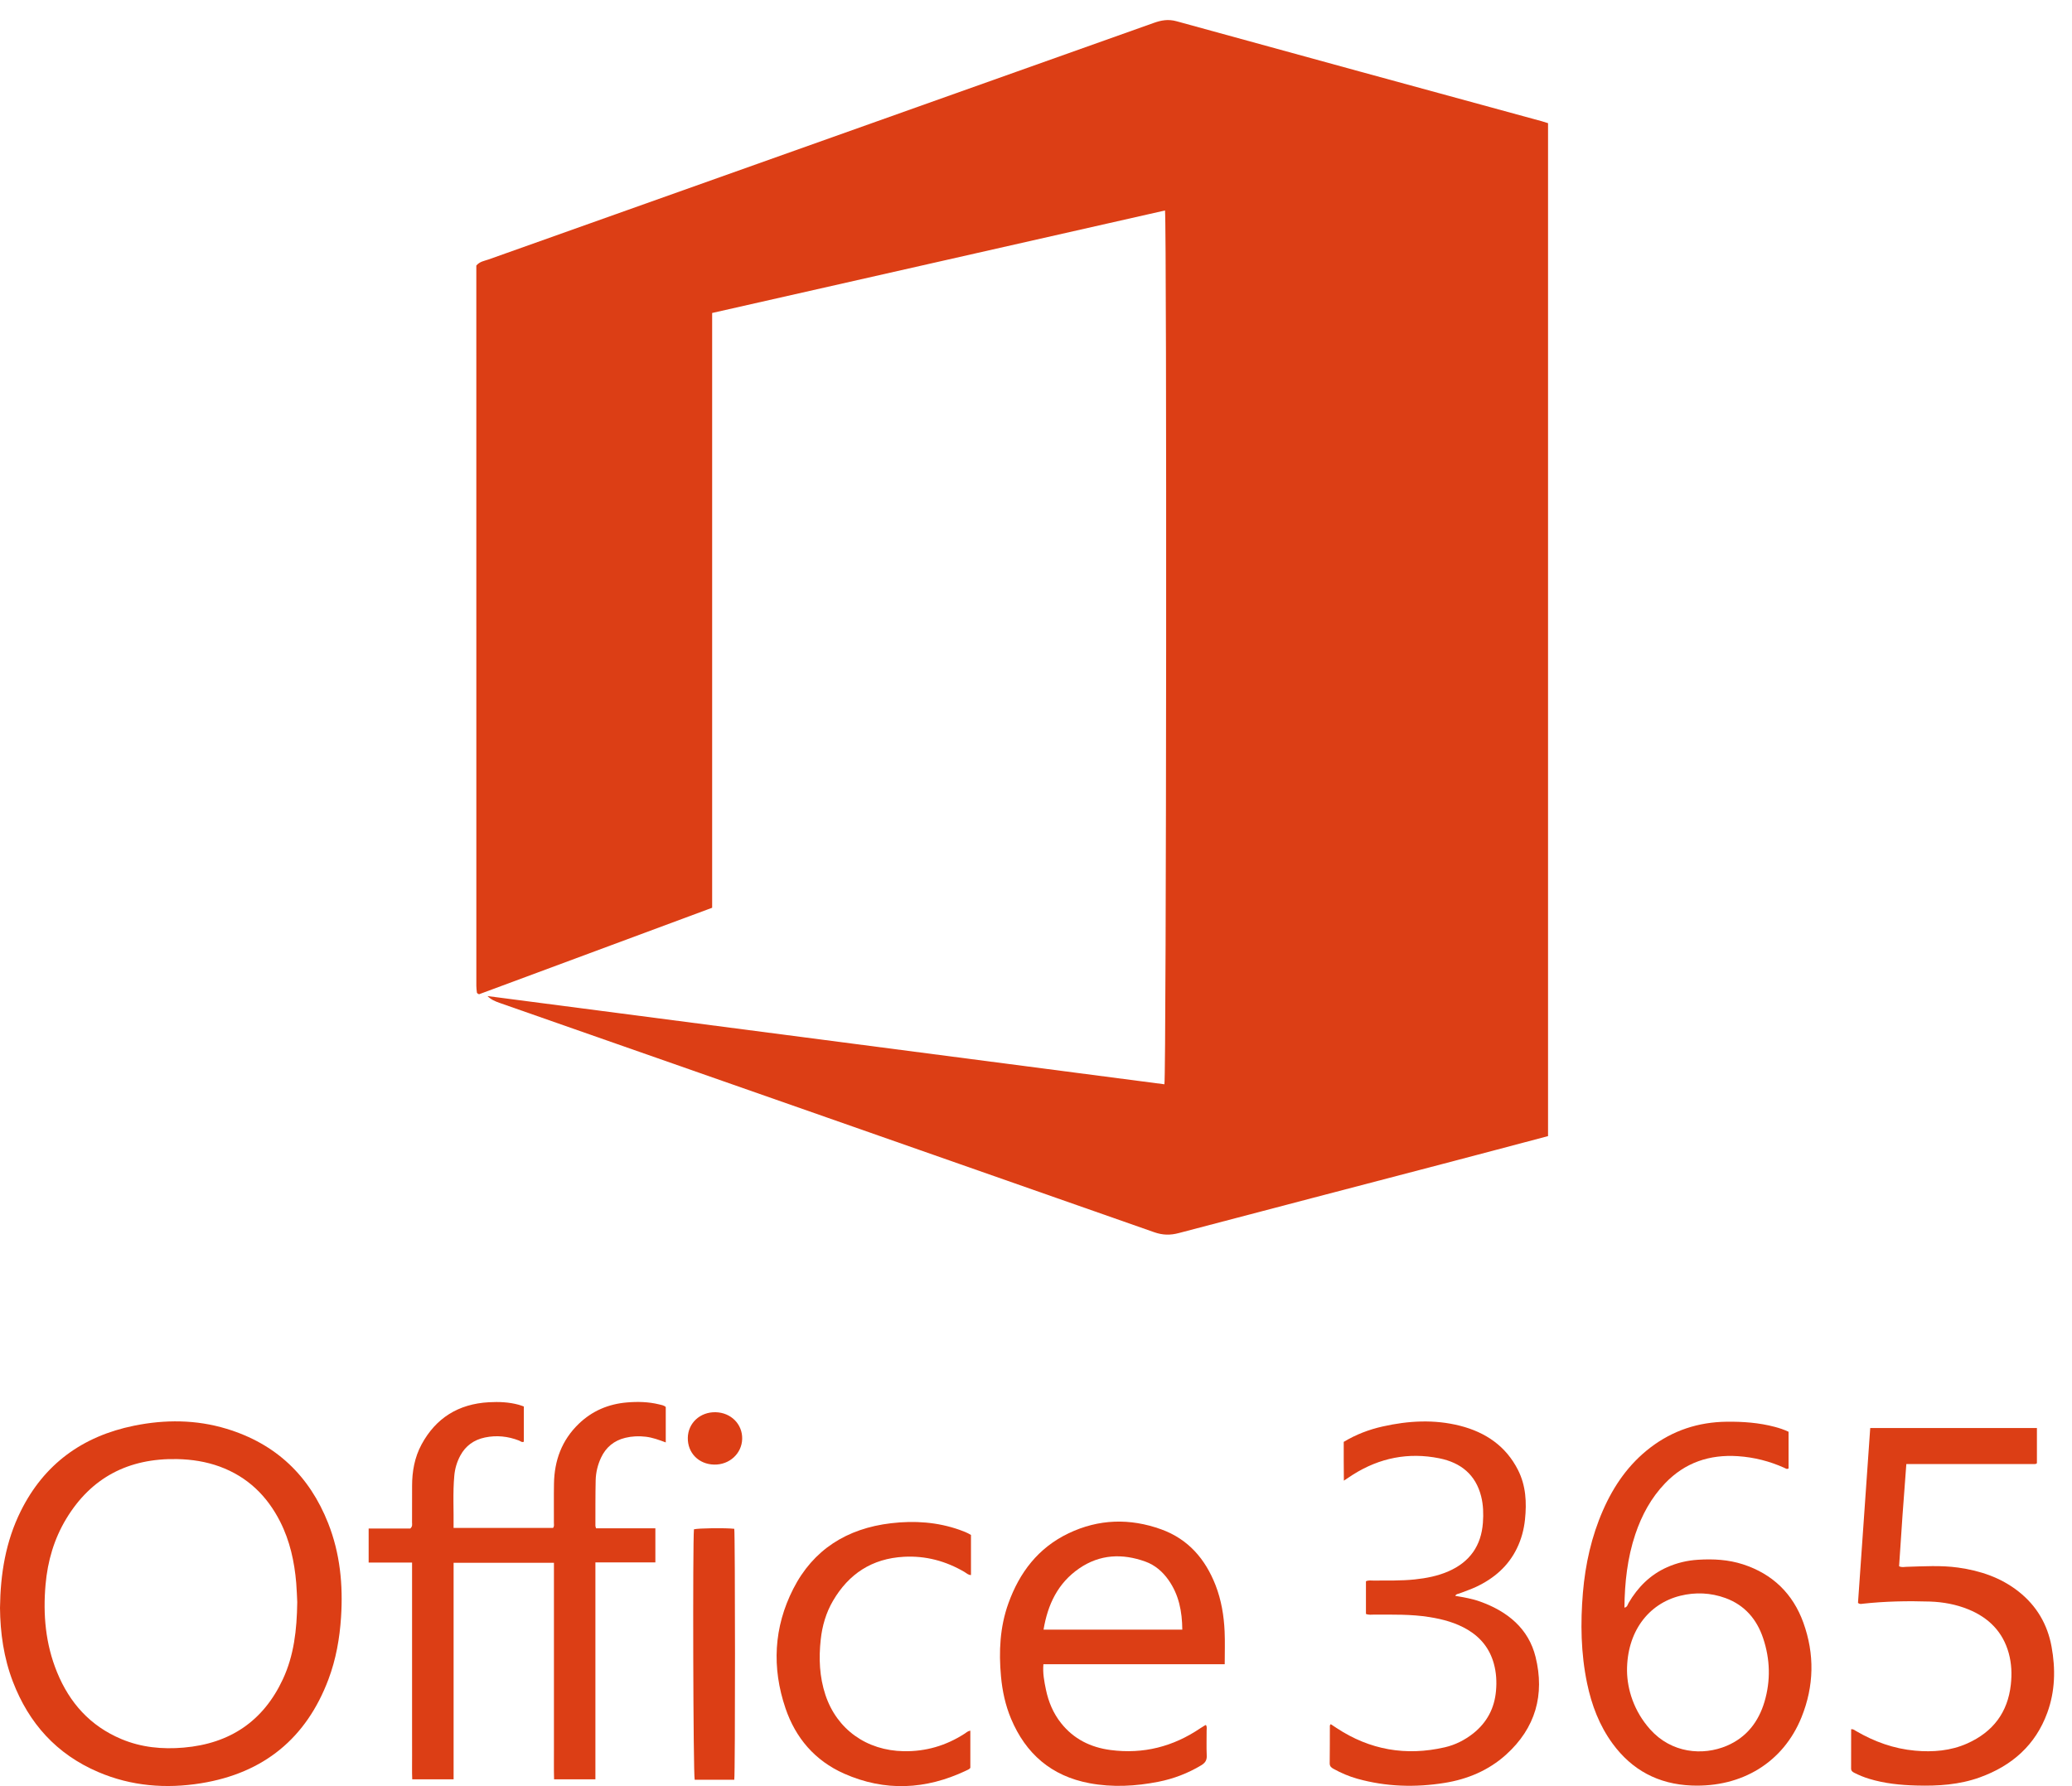
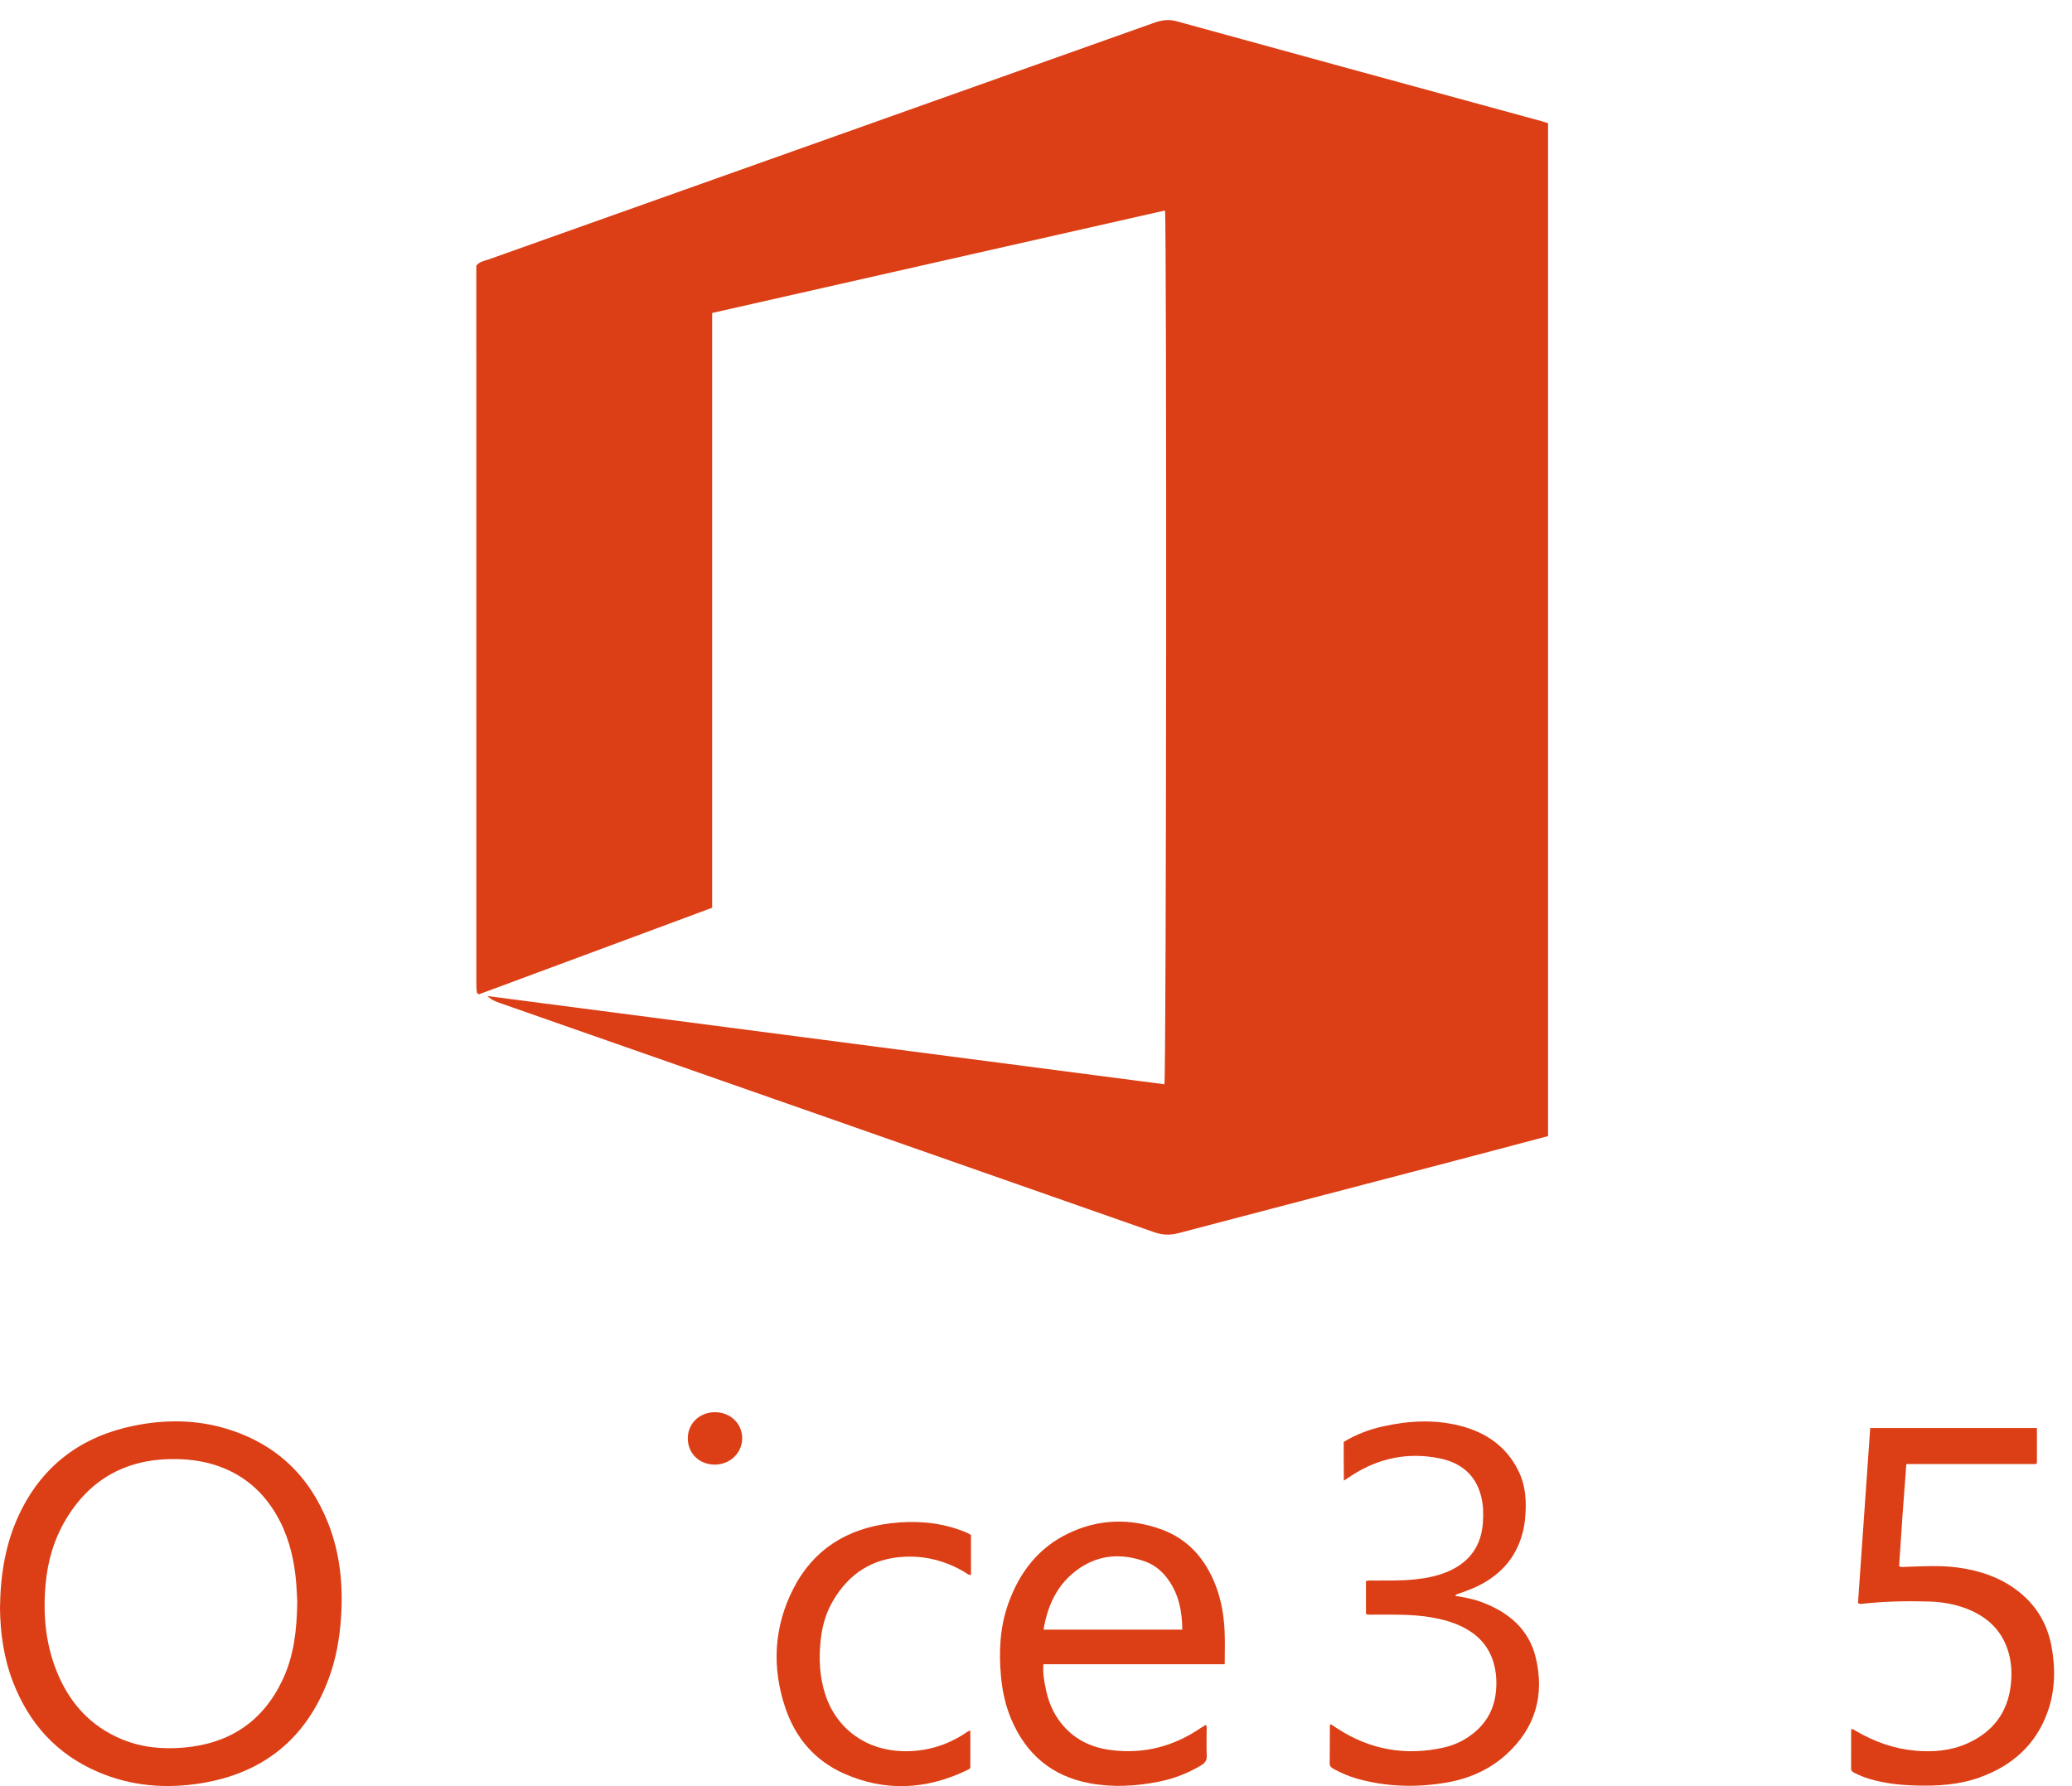
<svg xmlns="http://www.w3.org/2000/svg" width="87" height="75" viewBox="0 0 87 75" fill="none">
  <path d="M48.892 45.529C48.974 45.039 48.995 9.611 48.917 8.838C42.581 10.272 36.254 11.704 29.902 13.142V38.117C26.631 39.331 23.372 40.541 20.114 41.749C20.094 41.738 20.076 41.732 20.059 41.72C20.044 41.71 20.026 41.695 20.025 41.681C20.014 41.588 20.001 41.494 20.001 41.4C20 31.308 20 21.216 20 11.15C20.146 10.979 20.334 10.957 20.498 10.9C29.809 7.587 39.123 4.278 48.436 0.965C48.758 0.85 49.051 0.794 49.409 0.894C54.518 2.303 59.633 3.696 64.746 5.093C64.821 5.115 64.895 5.14 65 5.172V47.705C63.532 48.093 62.077 48.481 60.62 48.862C56.912 49.834 53.202 50.798 49.497 51.776C49.134 51.873 48.817 51.865 48.461 51.74C39.302 48.525 30.138 45.319 20.978 42.112C20.797 42.048 20.62 41.977 20.468 41.824C29.943 43.059 39.419 44.294 48.892 45.529Z" fill="#DC3E15" />
-   <path d="M17.302 65.612H15.479V64.183H17.227C17.33 64.091 17.301 64.004 17.301 63.926C17.304 63.416 17.302 62.906 17.303 62.395C17.303 61.786 17.407 61.196 17.7 60.653C18.299 59.546 19.244 58.951 20.526 58.88C20.947 58.856 21.367 58.873 21.778 58.985C21.849 59.004 21.917 59.031 21.995 59.058V60.537C21.913 60.578 21.855 60.513 21.791 60.488C21.327 60.308 20.851 60.258 20.361 60.36C19.897 60.458 19.548 60.71 19.325 61.125C19.185 61.387 19.102 61.669 19.076 61.959C19.009 62.685 19.056 63.413 19.045 64.158H23.221C23.28 64.084 23.257 64.008 23.257 63.938C23.26 63.391 23.251 62.844 23.261 62.297C23.277 61.33 23.585 60.475 24.304 59.783C24.867 59.242 25.549 58.953 26.329 58.888C26.776 58.85 27.226 58.861 27.666 58.968C27.765 58.992 27.869 59.004 27.954 59.079V60.567C27.671 60.462 27.403 60.362 27.115 60.328C26.823 60.293 26.535 60.306 26.253 60.374C25.779 60.49 25.441 60.773 25.238 61.205C25.097 61.507 25.019 61.828 25.011 62.157C24.997 62.795 25.002 63.433 25 64.071C25 64.096 25.013 64.121 25.027 64.173H27.518V65.605H25V74.713H23.265C23.252 74.288 23.261 73.855 23.259 73.422C23.257 72.994 23.259 72.566 23.259 72.138V65.621H19.046V74.713H17.309C17.295 74.39 17.305 74.057 17.303 73.725C17.301 73.389 17.302 73.051 17.302 72.714V65.612Z" fill="#DC3E15" />
  <path d="M0 67.517C0.017 66.084 0.239 64.727 0.87 63.454C1.845 61.488 3.451 60.308 5.629 59.865C6.93 59.601 8.234 59.607 9.511 59.994C11.598 60.626 12.997 61.981 13.777 63.954C14.281 65.226 14.408 66.553 14.32 67.904C14.262 68.799 14.107 69.677 13.789 70.521C12.865 72.975 11.087 74.452 8.44 74.879C6.968 75.117 5.511 75.001 4.126 74.408C2.366 73.656 1.211 72.355 0.543 70.618C0.155 69.608 0.01 68.557 0 67.517ZM12.481 67.274C12.47 67.068 12.463 66.767 12.438 66.468C12.362 65.572 12.173 64.702 11.762 63.891C11.214 62.813 10.395 62.01 9.224 61.581C8.65 61.372 8.053 61.28 7.441 61.267C5.394 61.225 3.831 62.043 2.786 63.766C2.269 64.619 1.999 65.556 1.913 66.536C1.802 67.793 1.91 69.029 2.395 70.215C2.919 71.497 3.782 72.472 5.1 73.025C5.934 73.374 6.808 73.459 7.708 73.382C9.671 73.214 11.062 72.258 11.876 70.513C12.341 69.516 12.465 68.451 12.481 67.274Z" fill="#DC3E15" />
-   <path d="M75.099 60.12V61.659C75.027 61.707 74.974 61.657 74.917 61.632C74.3 61.355 73.654 61.191 72.975 61.145C71.776 61.065 70.746 61.416 69.918 62.279C69.326 62.895 68.933 63.626 68.665 64.422C68.331 65.418 68.218 66.447 68.207 67.505C68.333 67.482 68.341 67.376 68.382 67.307C68.769 66.65 69.284 66.125 70.001 65.807C70.413 65.624 70.846 65.522 71.298 65.494C71.937 65.453 72.569 65.488 73.181 65.685C74.439 66.092 75.283 66.929 75.718 68.129C76.199 69.457 76.172 70.8 75.641 72.111C74.878 73.998 73.145 75.057 71.029 74.974C69.625 74.918 68.524 74.324 67.711 73.215C67.153 72.453 66.83 71.594 66.64 70.684C66.377 69.424 66.357 68.152 66.464 66.875C66.566 65.679 66.823 64.518 67.31 63.41C67.762 62.382 68.388 61.476 69.302 60.779C70.24 60.064 71.309 59.713 72.497 59.698C73.183 59.69 73.861 59.739 74.524 59.915C74.713 59.966 74.9 60.025 75.099 60.12ZM68.316 70.159C68.326 70.933 68.599 71.847 69.29 72.619C70.18 73.614 71.493 73.736 72.508 73.304C73.341 72.949 73.84 72.291 74.088 71.458C74.351 70.57 74.327 69.674 74.034 68.796C73.77 68.004 73.268 67.402 72.449 67.102C71.83 66.877 71.189 66.848 70.549 67.007C69.21 67.34 68.309 68.524 68.316 70.159Z" fill="#DC3E15" />
  <path d="M78.014 67.309C78.184 64.879 78.355 62.429 78.528 59.962H85.527V61.436C85.525 61.438 85.521 61.445 85.514 61.451C85.508 61.457 85.499 61.462 85.491 61.465C85.473 61.47 85.455 61.476 85.436 61.476C83.651 61.476 81.866 61.476 80.044 61.476C79.93 62.913 79.832 64.342 79.74 65.766C79.856 65.824 79.95 65.793 80.04 65.791C80.768 65.77 81.496 65.722 82.222 65.823C83.155 65.954 84.017 66.245 84.759 66.83C85.519 67.43 85.971 68.211 86.141 69.139C86.313 70.075 86.294 71.012 85.963 71.917C85.471 73.268 84.486 74.144 83.123 74.634C82.266 74.942 81.375 74.999 80.472 74.974C79.797 74.956 79.13 74.889 78.483 74.692C78.268 74.627 78.062 74.543 77.863 74.442C77.785 74.402 77.724 74.361 77.725 74.258C77.728 73.714 77.727 73.168 77.727 72.609C77.827 72.602 77.881 72.656 77.939 72.69C78.704 73.134 79.52 73.43 80.411 73.51C81.166 73.578 81.908 73.518 82.605 73.206C83.686 72.722 84.302 71.902 84.431 70.742C84.482 70.292 84.463 69.848 84.343 69.413C84.097 68.524 83.507 67.927 82.645 67.576C82.13 67.367 81.589 67.268 81.035 67.249C80.091 67.219 79.148 67.238 78.207 67.341C78.155 67.347 78.098 67.368 78.014 67.309Z" fill="#DC3E15" />
  <path d="M51.424 69.88H43.811C43.778 70.254 43.845 70.602 43.917 70.947C44.024 71.461 44.223 71.94 44.556 72.358C45.083 73.02 45.791 73.373 46.63 73.483C48.009 73.664 49.261 73.34 50.398 72.57C50.467 72.524 50.538 72.481 50.609 72.438C50.615 72.434 50.626 72.437 50.637 72.437C50.688 72.511 50.663 72.595 50.664 72.674C50.666 73.02 50.653 73.367 50.669 73.712C50.68 73.912 50.603 74.025 50.433 74.127C49.877 74.46 49.282 74.689 48.645 74.815C47.683 75.005 46.714 75.058 45.748 74.877C44.139 74.576 43.066 73.632 42.452 72.169C42.214 71.6 42.086 71.003 42.03 70.393C41.935 69.351 41.982 68.318 42.343 67.318C42.807 66.032 43.588 64.995 44.868 64.383C46.134 63.778 47.447 63.743 48.758 64.217C49.898 64.629 50.612 65.469 51.038 66.559C51.282 67.187 51.391 67.843 51.42 68.509C51.44 68.953 51.424 69.398 51.424 69.88ZM49.643 68.428C49.636 67.666 49.501 66.962 49.059 66.338C48.814 65.993 48.499 65.718 48.095 65.572C47.125 65.221 46.18 65.264 45.317 65.856C44.415 66.475 43.992 67.376 43.817 68.428C45.76 68.428 47.681 68.428 49.643 68.428Z" fill="#DC3E15" />
  <path d="M57.354 67.769V66.397C57.466 66.346 57.57 66.369 57.67 66.368C58.25 66.363 58.829 66.381 59.407 66.32C59.893 66.268 60.368 66.176 60.816 65.981C61.719 65.587 62.195 64.899 62.265 63.941C62.292 63.567 62.283 63.193 62.19 62.827C61.96 61.924 61.343 61.416 60.431 61.233C59.132 60.973 57.927 61.217 56.815 61.916C56.753 61.956 56.691 61.998 56.63 62.038C56.577 62.074 56.523 62.109 56.427 62.173C56.424 61.872 56.422 61.606 56.421 61.34C56.419 61.077 56.421 60.813 56.421 60.544C56.934 60.235 57.478 60.027 58.054 59.898C59.133 59.655 60.22 59.593 61.301 59.867C62.381 60.141 63.232 60.725 63.738 61.723C64.072 62.383 64.107 63.089 64.032 63.805C63.988 64.224 63.88 64.629 63.694 65.012C63.331 65.762 62.733 66.278 61.978 66.633C61.752 66.739 61.512 66.818 61.277 66.909C61.219 66.931 61.146 66.924 61.104 67.01C61.462 67.07 61.815 67.129 62.152 67.251C63.306 67.666 64.184 68.386 64.477 69.578C64.865 71.154 64.481 72.56 63.231 73.683C62.503 74.337 61.626 74.708 60.655 74.864C59.423 75.062 58.199 75.026 56.992 74.689C56.641 74.591 56.308 74.448 55.99 74.272C55.894 74.219 55.831 74.163 55.832 74.041C55.839 73.513 55.837 72.985 55.839 72.456C55.839 72.441 55.856 72.427 55.876 72.397C55.958 72.451 56.04 72.506 56.122 72.56C57.515 73.479 59.032 73.745 60.665 73.369C61.106 73.267 61.504 73.065 61.858 72.786C62.441 72.323 62.752 71.721 62.815 70.997C62.849 70.615 62.828 70.234 62.725 69.859C62.554 69.238 62.186 68.767 61.627 68.433C61.132 68.138 60.586 67.991 60.02 67.901C59.25 67.777 58.474 67.799 57.699 67.797C57.589 67.797 57.476 67.819 57.354 67.769Z" fill="#DC3E15" />
  <path d="M40.77 64.452V66.136C40.652 66.136 40.58 66.055 40.496 66.006C39.714 65.549 38.875 65.32 37.958 65.369C36.609 65.441 35.637 66.09 34.978 67.215C34.682 67.72 34.523 68.272 34.461 68.847C34.375 69.633 34.407 70.413 34.659 71.172C35.14 72.616 36.386 73.506 37.945 73.533C38.872 73.55 39.714 73.301 40.485 72.808C40.562 72.759 40.627 72.69 40.743 72.669V74.232C40.709 74.288 40.628 74.318 40.554 74.353C38.87 75.15 37.156 75.234 35.442 74.474C34.212 73.928 33.404 72.972 32.983 71.735C32.402 70.028 32.486 68.329 33.308 66.715C34.144 65.074 35.554 64.179 37.417 63.96C38.395 63.845 39.357 63.909 40.29 64.238C40.447 64.294 40.605 64.352 40.77 64.452Z" fill="#DC3E15" />
-   <path d="M30.831 74.731H29.169C29.106 74.524 29.082 64.761 29.138 64.215C29.339 64.166 30.443 64.152 30.831 64.194C30.869 64.405 30.874 74.438 30.831 74.731Z" fill="#DC3E15" />
  <path d="M28.88 60.371C28.892 59.75 29.4 59.284 30.048 59.299C30.695 59.314 31.18 59.804 31.163 60.424C31.145 61.037 30.626 61.511 29.987 61.498C29.337 61.485 28.868 61.008 28.88 60.371Z" fill="#DC3E15" />
</svg>